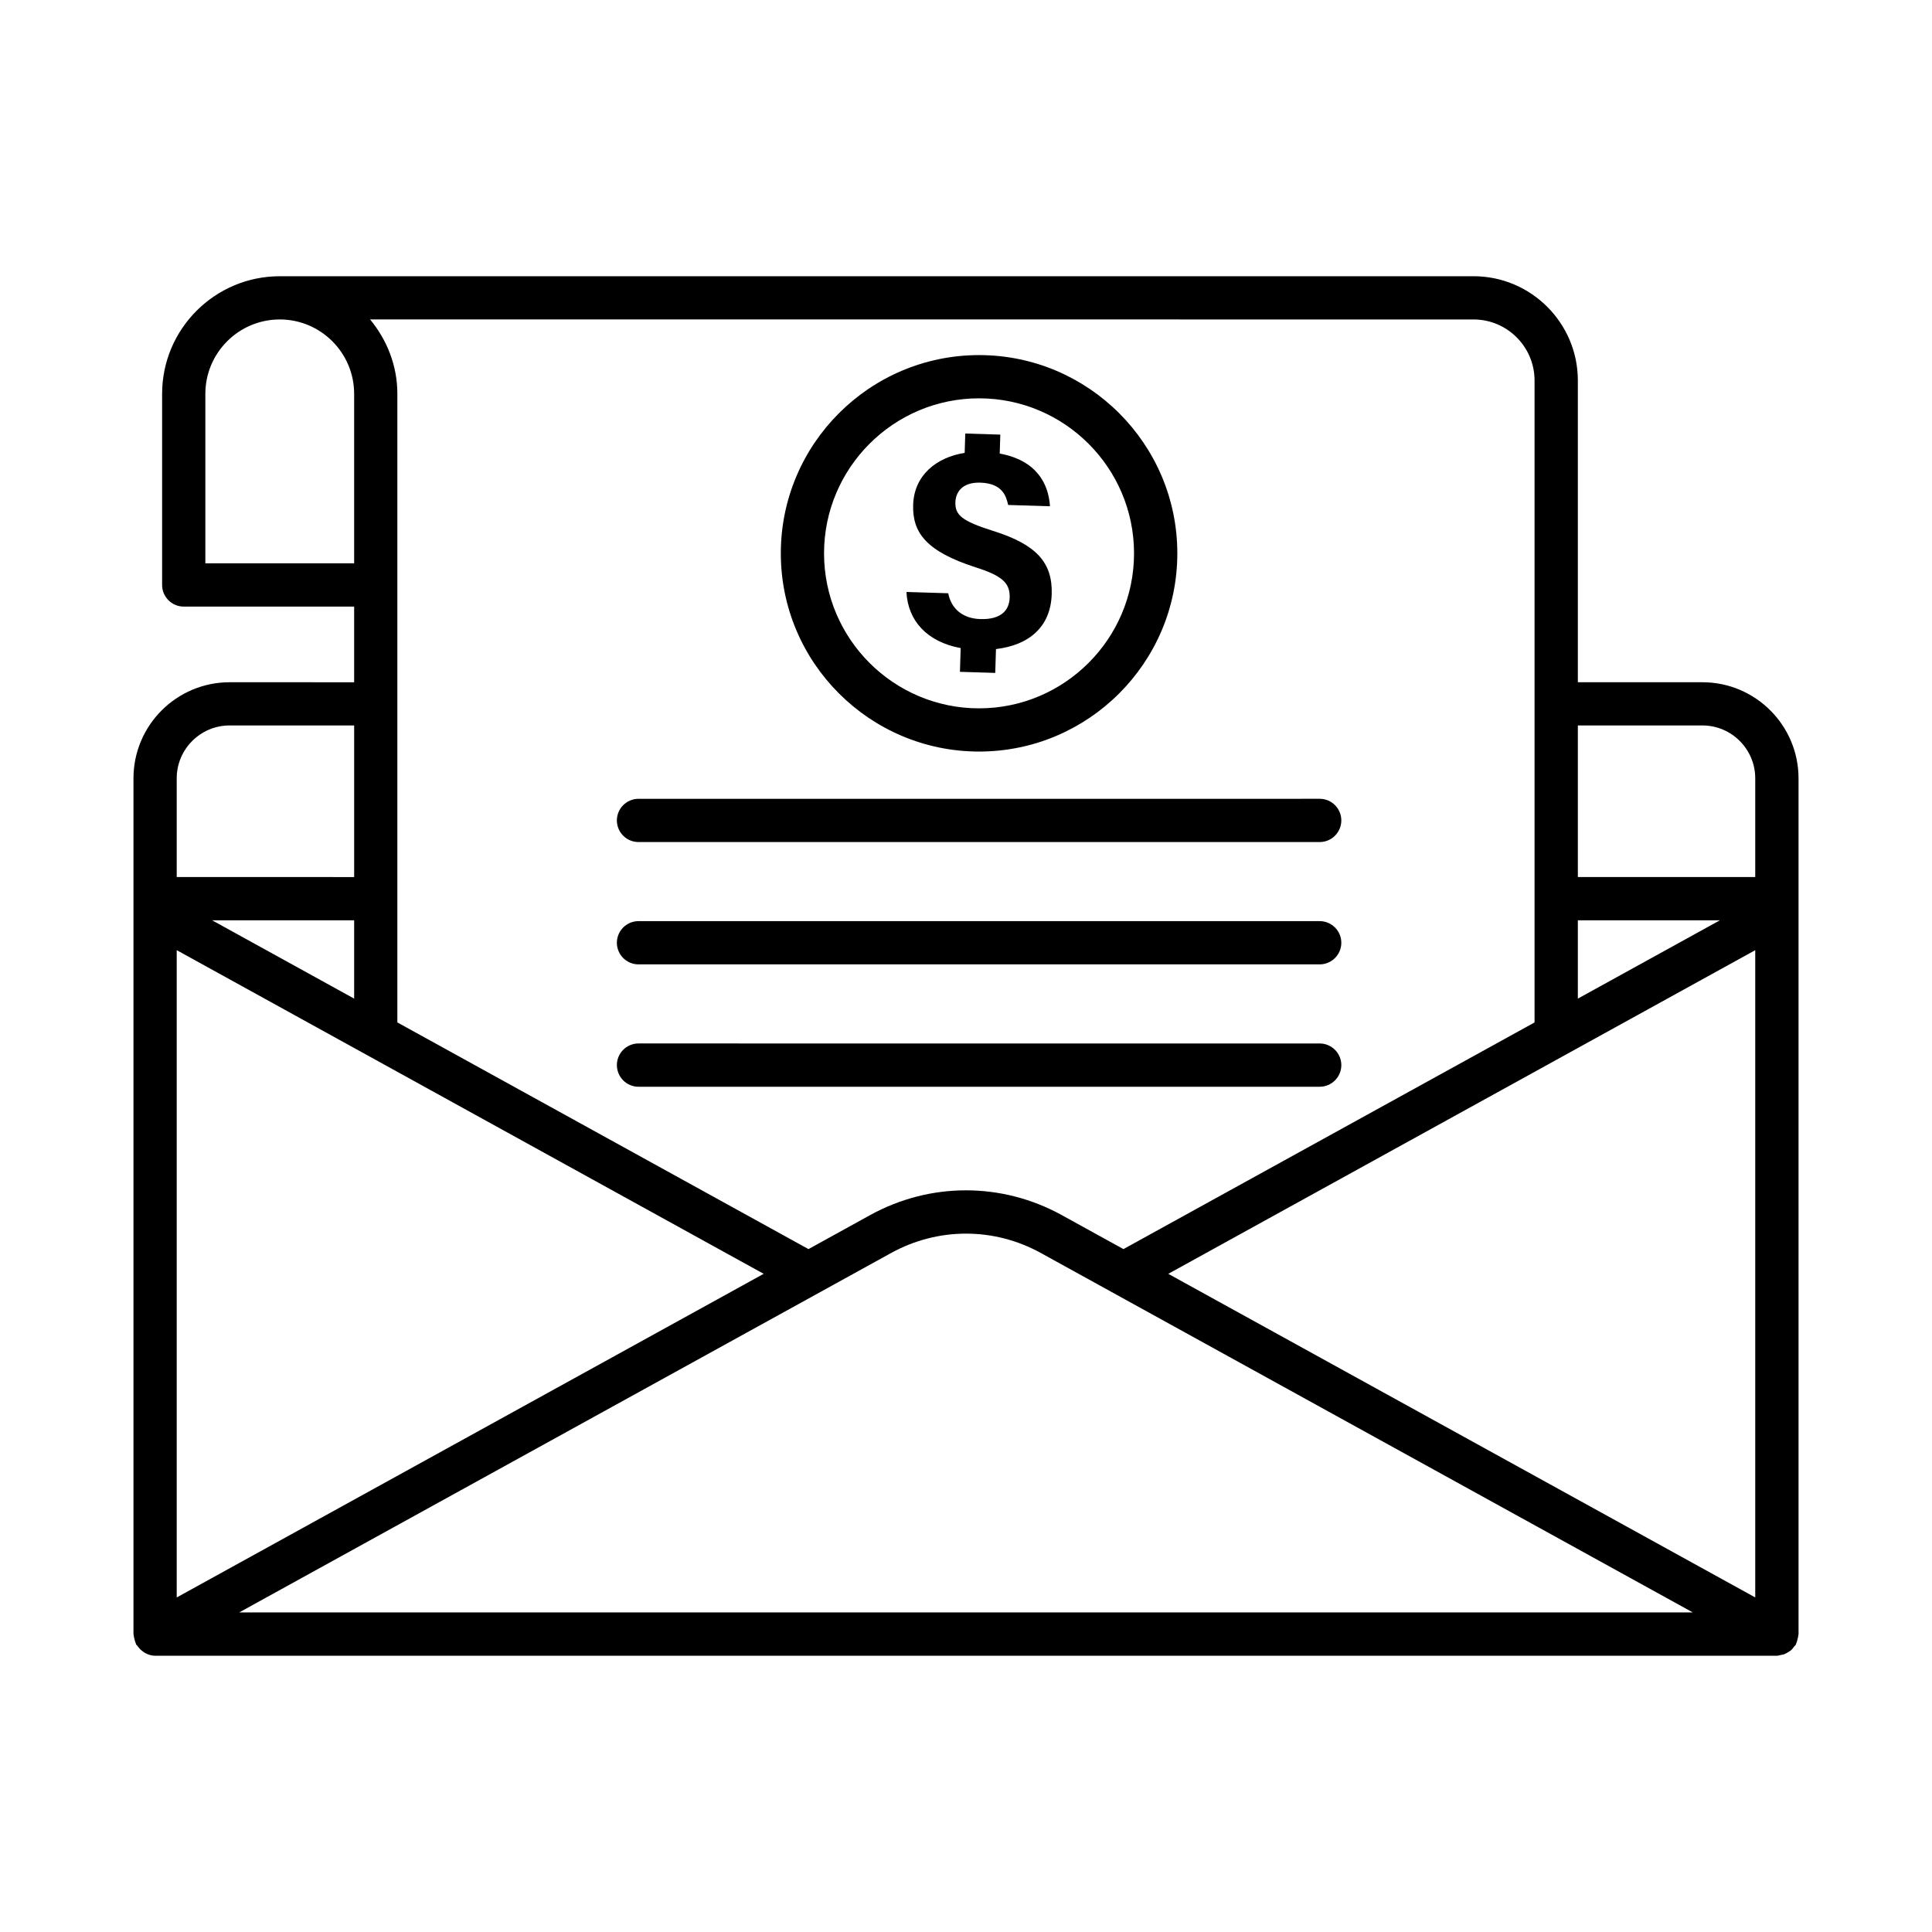
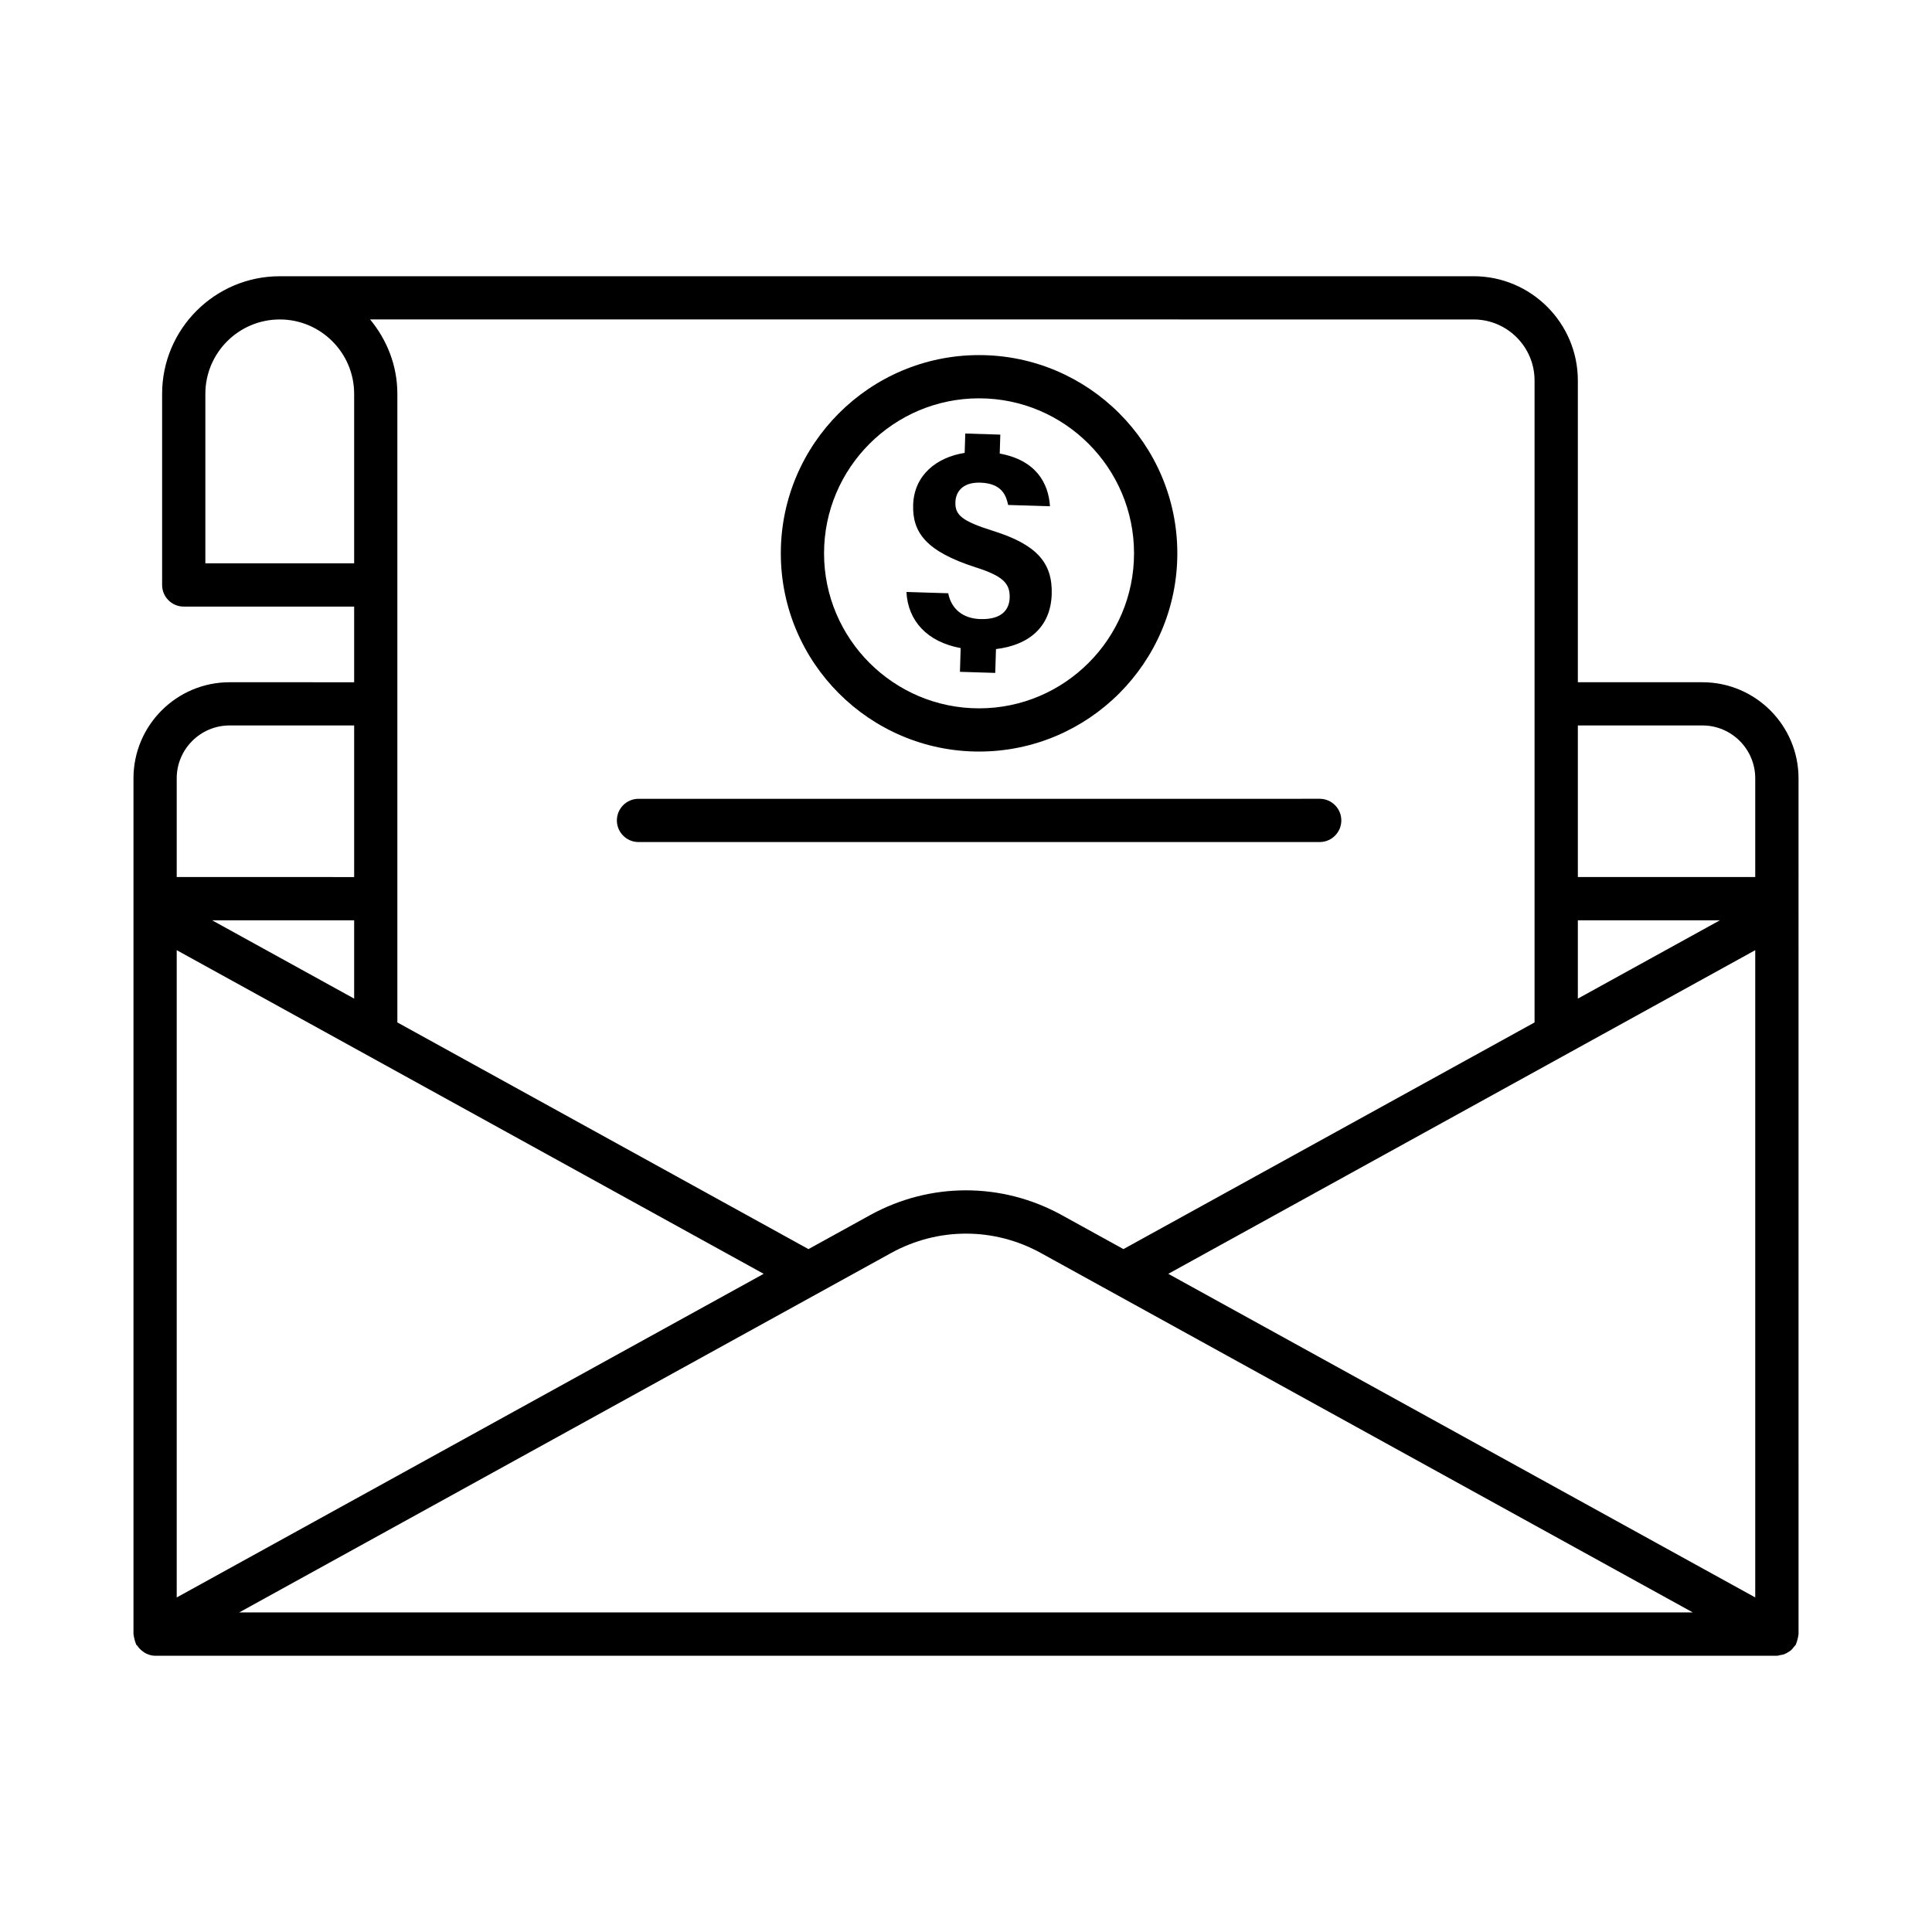
<svg xmlns="http://www.w3.org/2000/svg" fill="#000000" width="800px" height="800px" version="1.1" viewBox="144 144 512 512">
  <g>
    <path d="m595.15 324.8h-33.004v-79.957c0-15.242-12.41-27.641-27.645-27.641l-316.36 0.004c-17.195 0-31.18 13.984-31.18 31.172v50.641c0 3.16 2.566 5.731 5.731 5.731h45.16v20.055l-33.012-0.004c-14.047 0-25.469 11.422-25.469 25.469v226.79c0 0.098 0.051 0.184 0.059 0.281 0.02 0.383 0.129 0.75 0.227 1.129 0.098 0.371 0.176 0.738 0.34 1.074 0.043 0.09 0.039 0.191 0.09 0.281 0.078 0.145 0.234 0.199 0.324 0.332 0.406 0.609 0.898 1.117 1.5 1.531 0.203 0.141 0.375 0.289 0.598 0.402 0.789 0.41 1.645 0.703 2.598 0.703h429.79c0.336 0 0.629-0.137 0.949-0.191 0.297-0.051 0.59-0.082 0.875-0.176 0.418-0.141 0.777-0.348 1.145-0.578 0.27-0.164 0.531-0.312 0.773-0.523 0.312-0.273 0.551-0.594 0.797-0.93 0.152-0.199 0.355-0.34 0.484-0.562 0.051-0.09 0.043-0.191 0.09-0.285 0.168-0.34 0.242-0.711 0.34-1.09 0.094-0.371 0.207-0.727 0.223-1.102 0.004-0.102 0.059-0.191 0.059-0.297l-0.004-226.79c0-14.047-11.43-25.469-25.477-25.469zm-33.004 63.09h37.641l-37.641 20.754zm-27.645-159.23c8.926 0 16.172 7.262 16.172 16.18v170.12l-108.95 60.066-16.34-9.008c-15.895-8.758-34.887-8.758-50.793 0l-16.336 9.008-108.95-60.07v-166.59c0-7.516-2.781-14.324-7.227-19.711zm-336.08 64.621v-44.91c0-10.871 8.848-19.711 19.719-19.711 10.871 0 19.711 8.844 19.711 19.711v44.91zm-7.59 56.984c0-7.723 6.289-14.012 14.012-14.012h33.012v40.176l-47.023-0.004zm47.023 37.621v20.758l-37.648-20.758zm-47.023 7.918 155.55 85.773-155.55 85.766zm16.555 175.51 172.75-95.246c12.453-6.856 27.297-6.856 39.719 0l172.76 95.246zm401.77-3.977-155.55-85.758 155.55-85.773zm0-190.91h-47.008v-40.176h33.004c7.723 0 14.004 6.289 14.004 14.012z" />
    <path d="m403.76 308.06c-4.668-0.145-7.695-2.781-8.469-6.84l-11.074-0.344c0.371 7.562 5.394 13.219 14.371 14.875l-0.195 6.289 9.355 0.289 0.195-6.316c8.594-1.02 14.496-5.738 14.77-14.543 0.258-8.324-3.981-13.164-15.547-16.781-8.281-2.613-10.086-4.199-9.977-7.617 0.074-2.41 1.594-5.32 6.609-5.164 5.973 0.184 6.879 3.727 7.371 5.914l11.086 0.344c-0.391-6.102-3.664-12.199-13.32-13.969l0.156-5.019-9.285-0.289-0.16 5.129c-7.445 1.176-13.406 5.879-13.652 13.785-0.227 7.344 3.473 12.332 16.547 16.539 7.18 2.289 9.152 4.227 9.031 8.059-0.102 3.125-2.035 5.84-7.812 5.66z" />
    <path d="m403.46 343.17c28.969 0 52.543-23.566 52.543-52.535 0-28.965-23.574-52.531-52.543-52.531s-52.535 23.566-52.535 52.535c0 28.965 23.566 52.531 52.535 52.531zm0-93.609c22.645 0 41.07 18.426 41.07 41.078 0 22.652-18.426 41.078-41.07 41.078-22.652 0-41.078-18.426-41.078-41.078 0.004-22.652 18.43-41.078 41.078-41.078z" />
    <path d="m313.21 367.15h180.52c3.16 0 5.734-2.566 5.734-5.731 0-3.16-2.574-5.731-5.734-5.731l-180.52 0.004c-3.16 0-5.731 2.566-5.731 5.731 0.004 3.16 2.57 5.727 5.731 5.727z" />
-     <path d="m313.21 399.57h180.52c3.16 0 5.734-2.566 5.734-5.731 0-3.16-2.574-5.731-5.734-5.731l-180.52 0.004c-3.16 0-5.731 2.566-5.731 5.731 0.004 3.16 2.57 5.727 5.731 5.727z" />
-     <path d="m313.21 432h180.52c3.16 0 5.734-2.574 5.734-5.734 0-3.16-2.574-5.734-5.734-5.734l-180.52-0.004c-3.16 0-5.731 2.574-5.731 5.734 0.004 3.164 2.57 5.738 5.731 5.738z" />
  </g>
</svg>